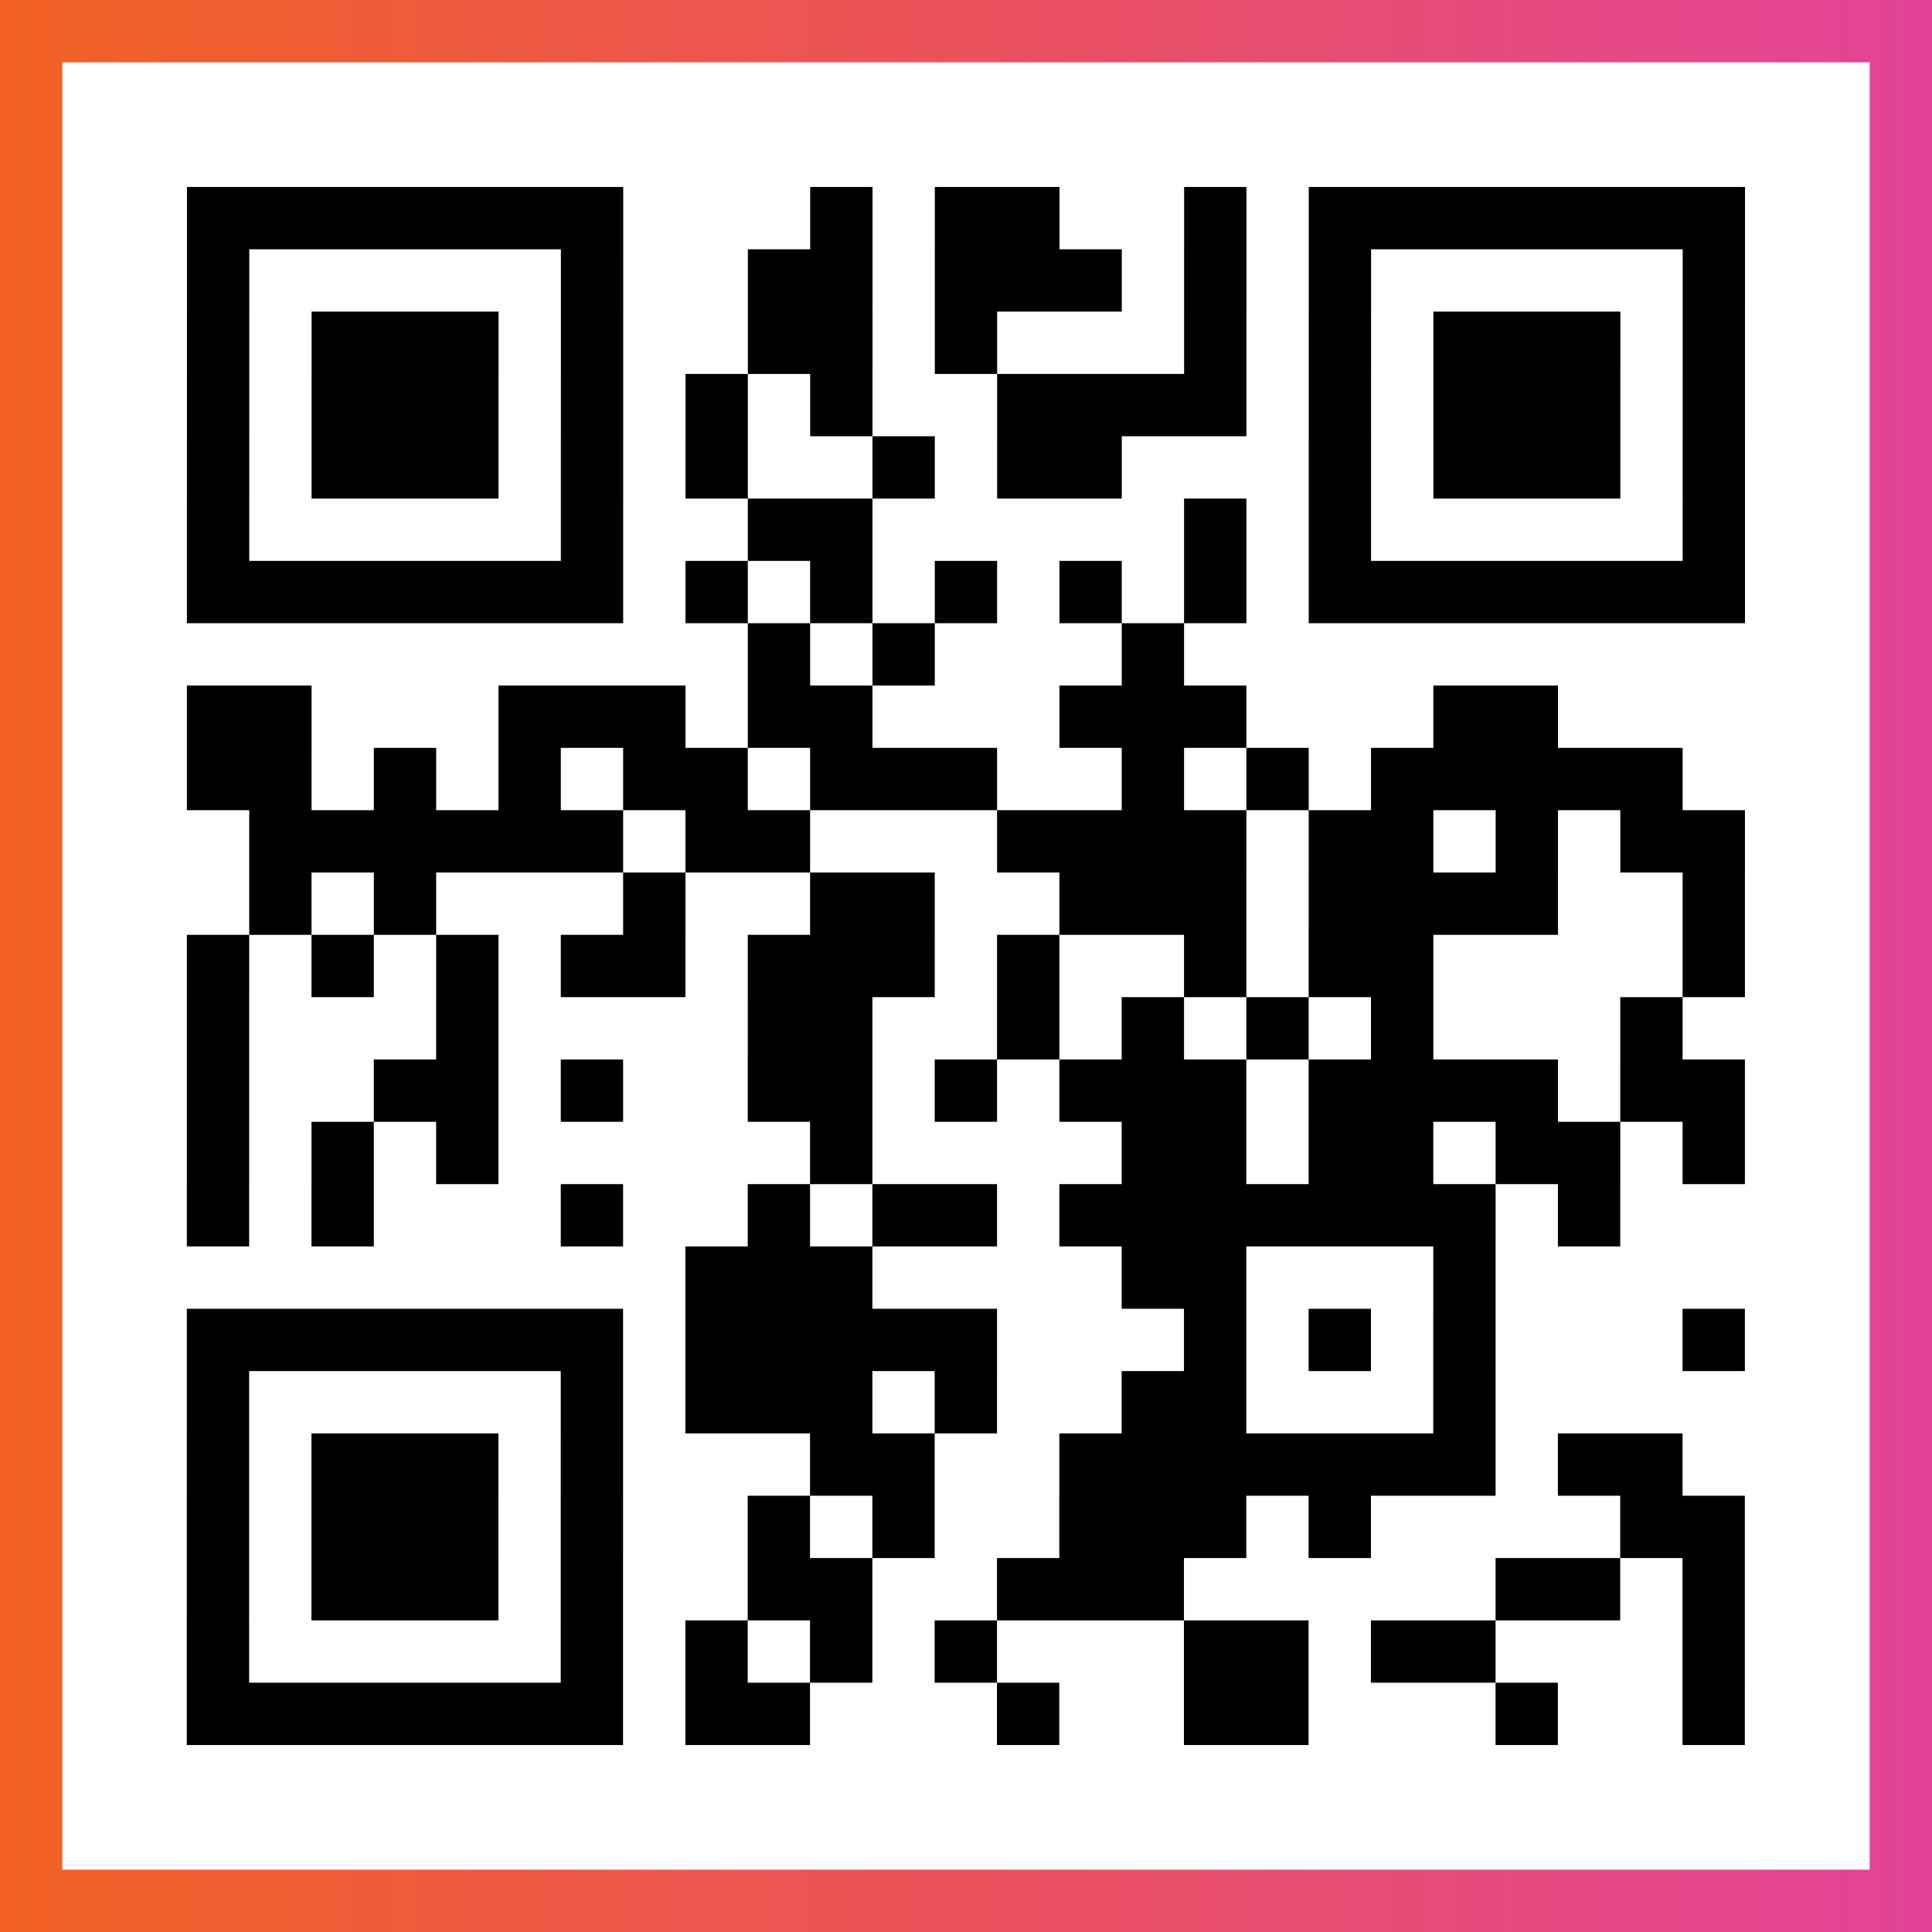
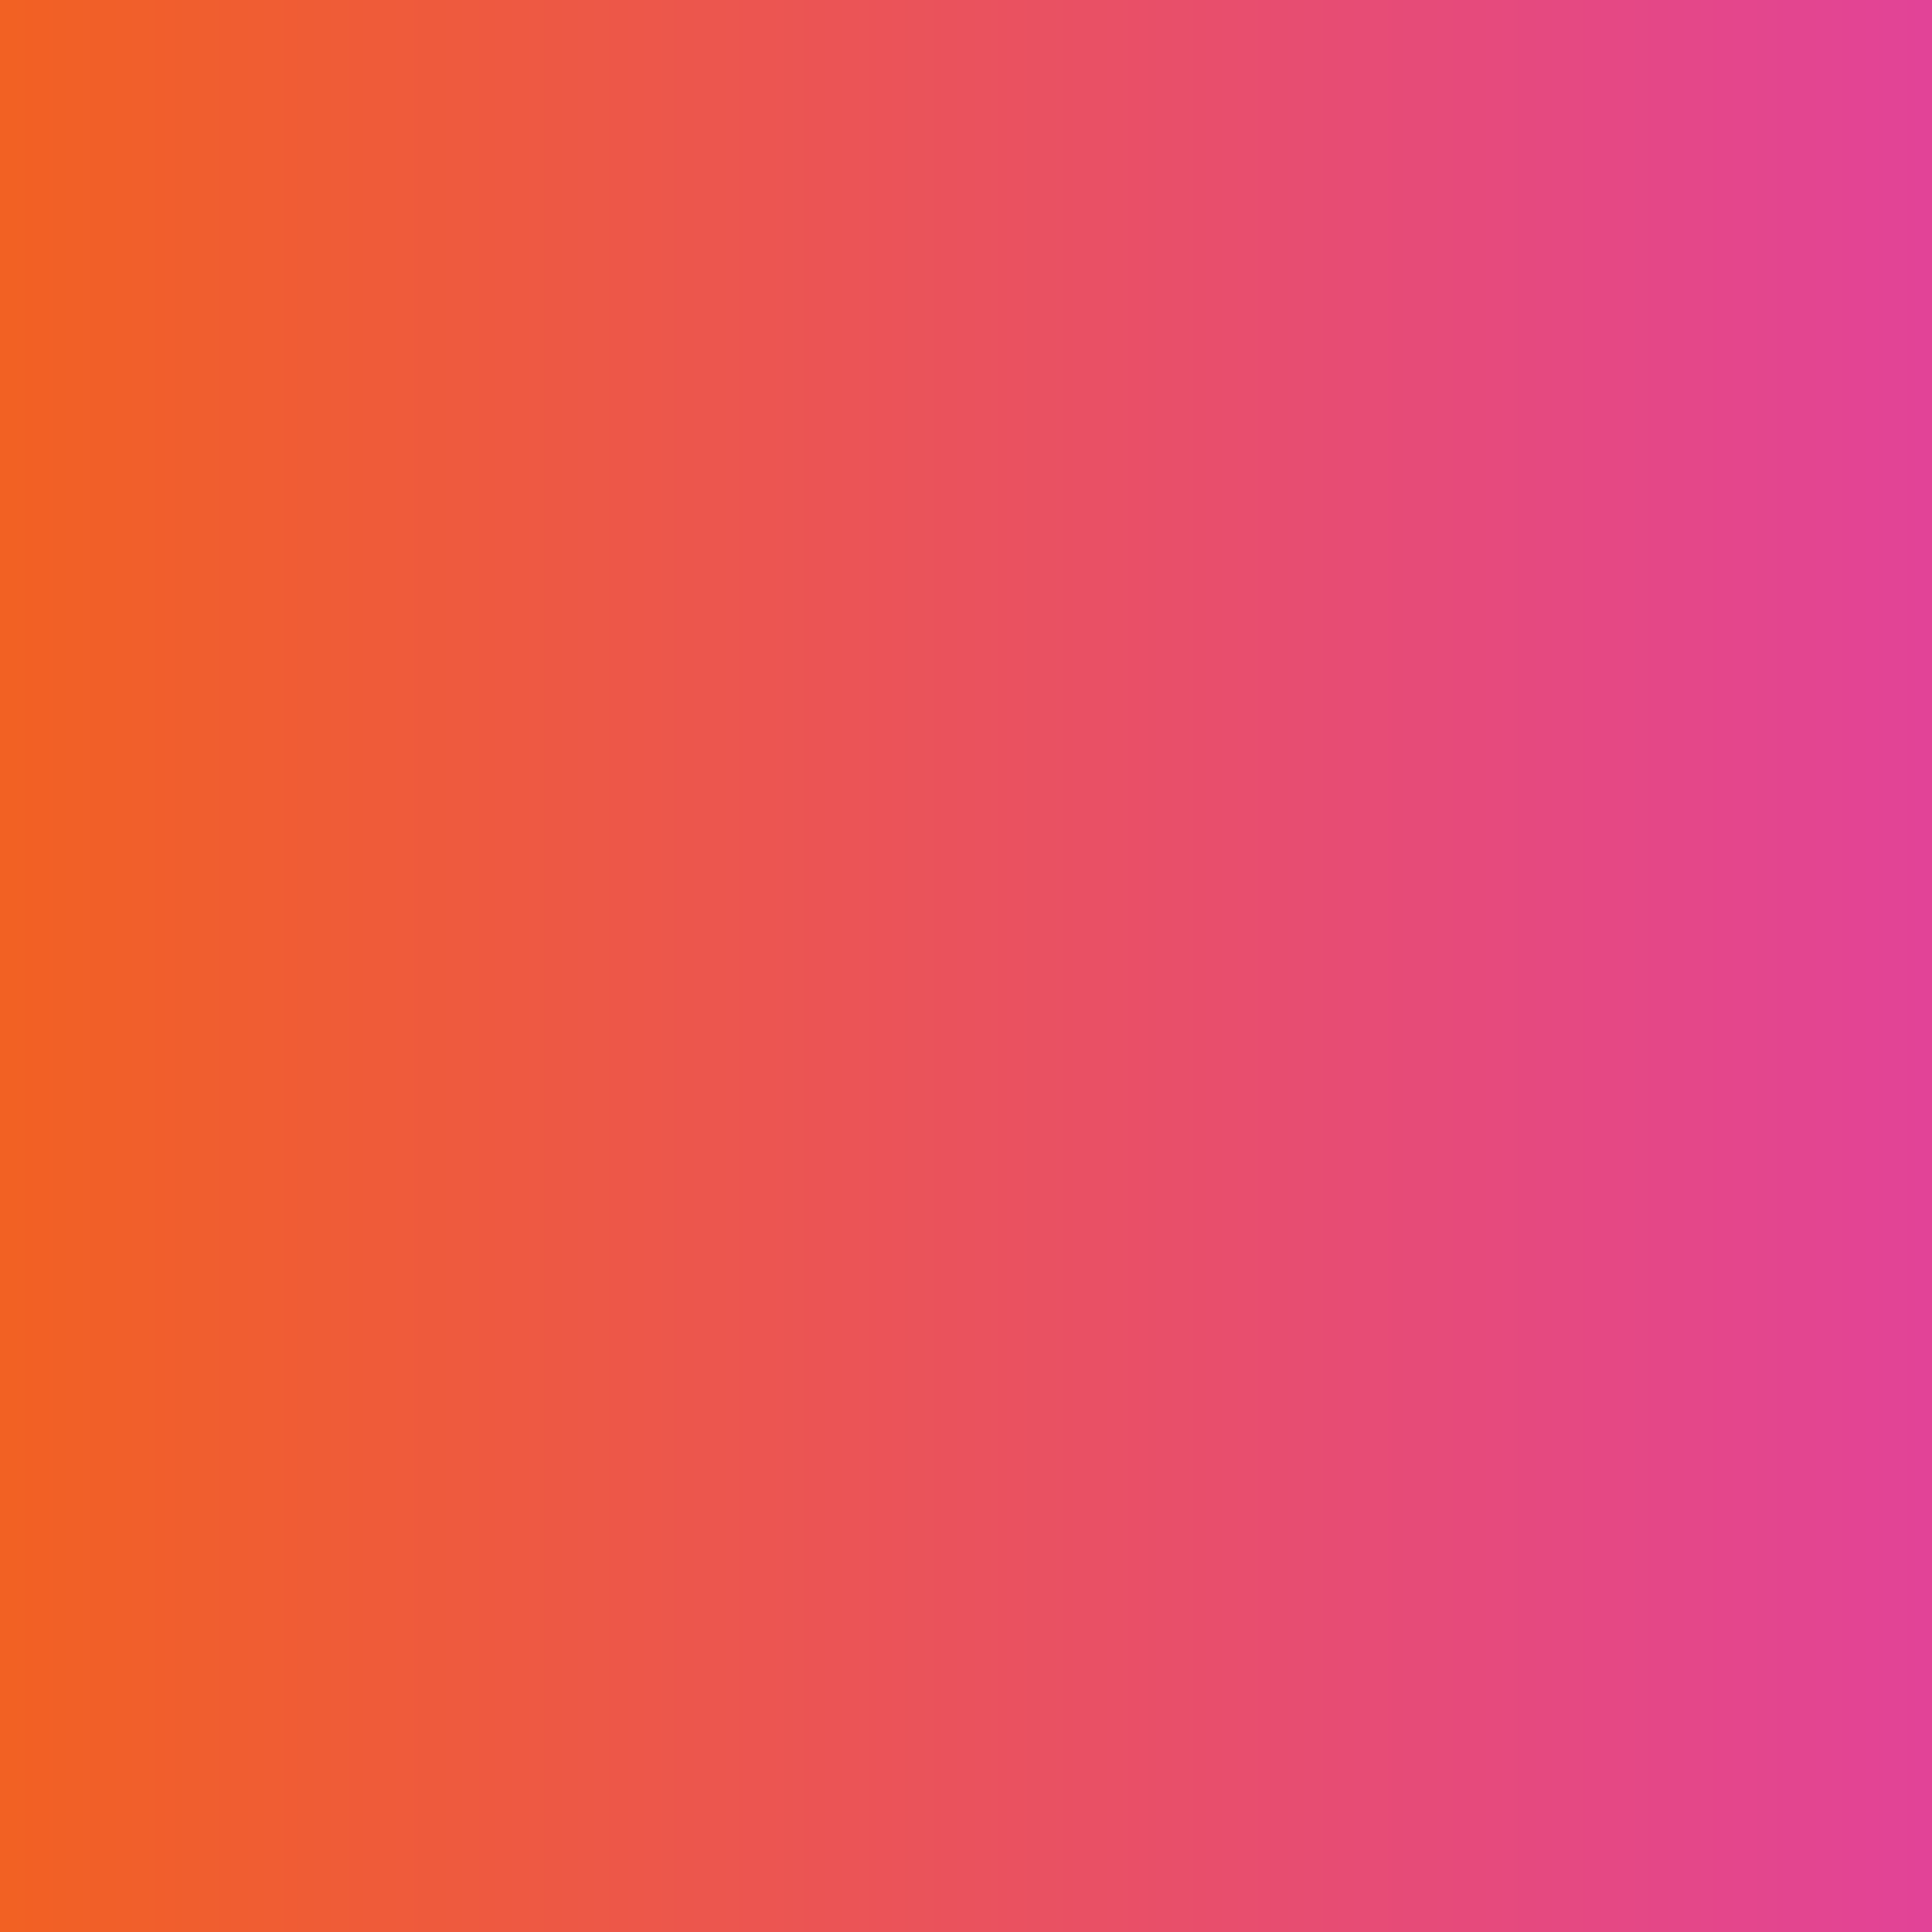
<svg xmlns="http://www.w3.org/2000/svg" viewBox="-1 -1 31 31" width="93" height="93">
  <rect x="-1" y="-1" width="31" height="31" fill="#333333" stroke="none" />
  <defs>
    <linearGradient id="primary">
      <stop class="start" offset="0%" stop-color="#f26122" />
      <stop class="stop" offset="100%" stop-color="#e24398" />
    </linearGradient>
  </defs>
  <rect x="-1" y="-1" width="31" height="31" fill="url(#primary)" />
-   <rect x="0" y="0" width="29" height="29" fill="#fff" />
-   <path stroke="#000" d="M2 2.5h7m3 0h1m1 0h2m2 0h1m1 0h7m-25 1h1m5 0h1m2 0h2m1 0h3m1 0h1m1 0h1m5 0h1m-25 1h1m1 0h3m1 0h1m2 0h2m1 0h1m3 0h1m1 0h1m1 0h3m1 0h1m-25 1h1m1 0h3m1 0h1m1 0h1m1 0h1m2 0h4m1 0h1m1 0h3m1 0h1m-25 1h1m1 0h3m1 0h1m1 0h1m2 0h1m1 0h2m3 0h1m1 0h3m1 0h1m-25 1h1m5 0h1m2 0h2m5 0h1m1 0h1m5 0h1m-25 1h7m1 0h1m1 0h1m1 0h1m1 0h1m1 0h1m1 0h7m-16 1h1m1 0h1m3 0h1m-16 1h2m3 0h3m1 0h2m3 0h3m3 0h2m-22 1h2m1 0h1m1 0h1m1 0h2m1 0h3m2 0h1m1 0h1m1 0h5m-23 1h6m1 0h2m3 0h4m1 0h2m1 0h1m1 0h2m-24 1h1m1 0h1m3 0h1m2 0h2m2 0h3m1 0h4m2 0h1m-25 1h1m1 0h1m1 0h1m1 0h2m1 0h3m1 0h1m2 0h1m1 0h2m4 0h1m-25 1h1m3 0h1m4 0h2m2 0h1m1 0h1m1 0h1m1 0h1m3 0h1m-24 1h1m2 0h2m1 0h1m2 0h2m1 0h1m1 0h3m1 0h4m1 0h2m-25 1h1m1 0h1m1 0h1m5 0h1m4 0h2m1 0h2m1 0h2m1 0h1m-25 1h1m1 0h1m3 0h1m2 0h1m1 0h2m1 0h7m1 0h1m-15 1h3m4 0h2m3 0h1m-21 1h7m1 0h5m3 0h1m1 0h1m1 0h1m3 0h1m-25 1h1m5 0h1m1 0h3m1 0h1m2 0h2m3 0h1m-21 1h1m1 0h3m1 0h1m3 0h2m2 0h7m1 0h2m-24 1h1m1 0h3m1 0h1m2 0h1m1 0h1m2 0h3m1 0h1m4 0h2m-25 1h1m1 0h3m1 0h1m2 0h2m2 0h3m5 0h2m1 0h1m-25 1h1m5 0h1m1 0h1m1 0h1m1 0h1m3 0h2m1 0h2m3 0h1m-25 1h7m1 0h2m3 0h1m2 0h2m3 0h1m2 0h1" />
</svg>